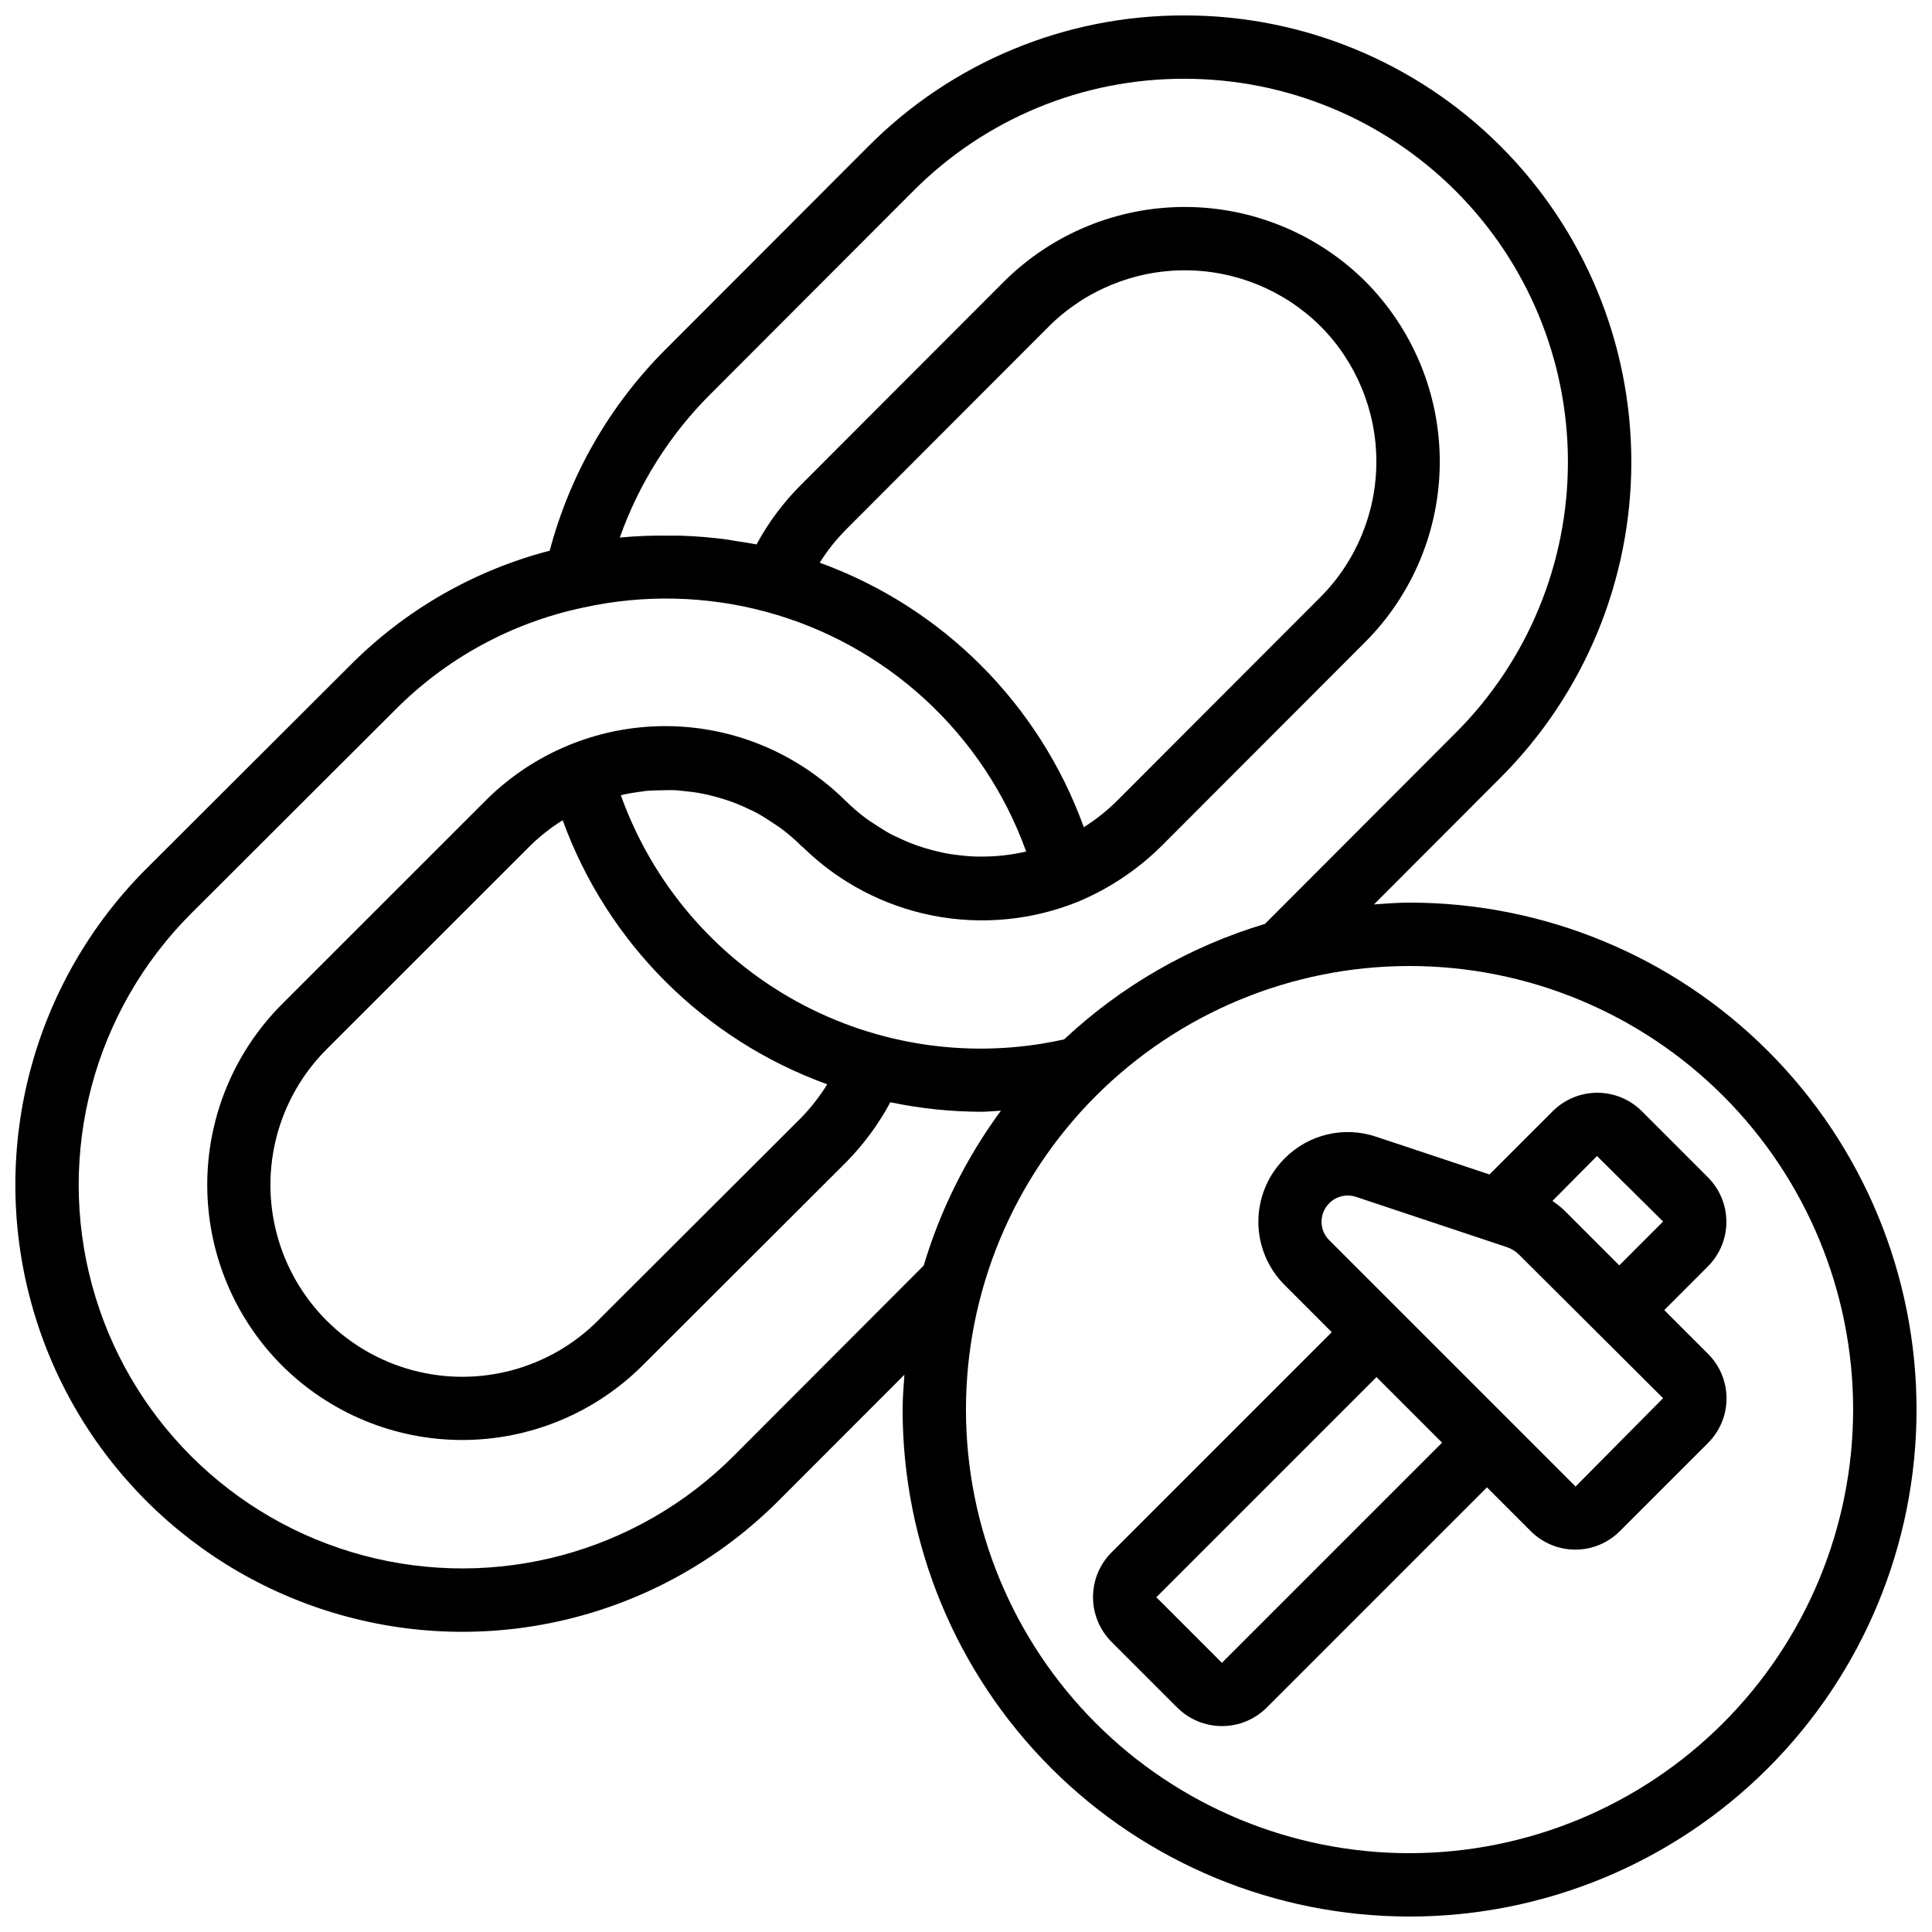
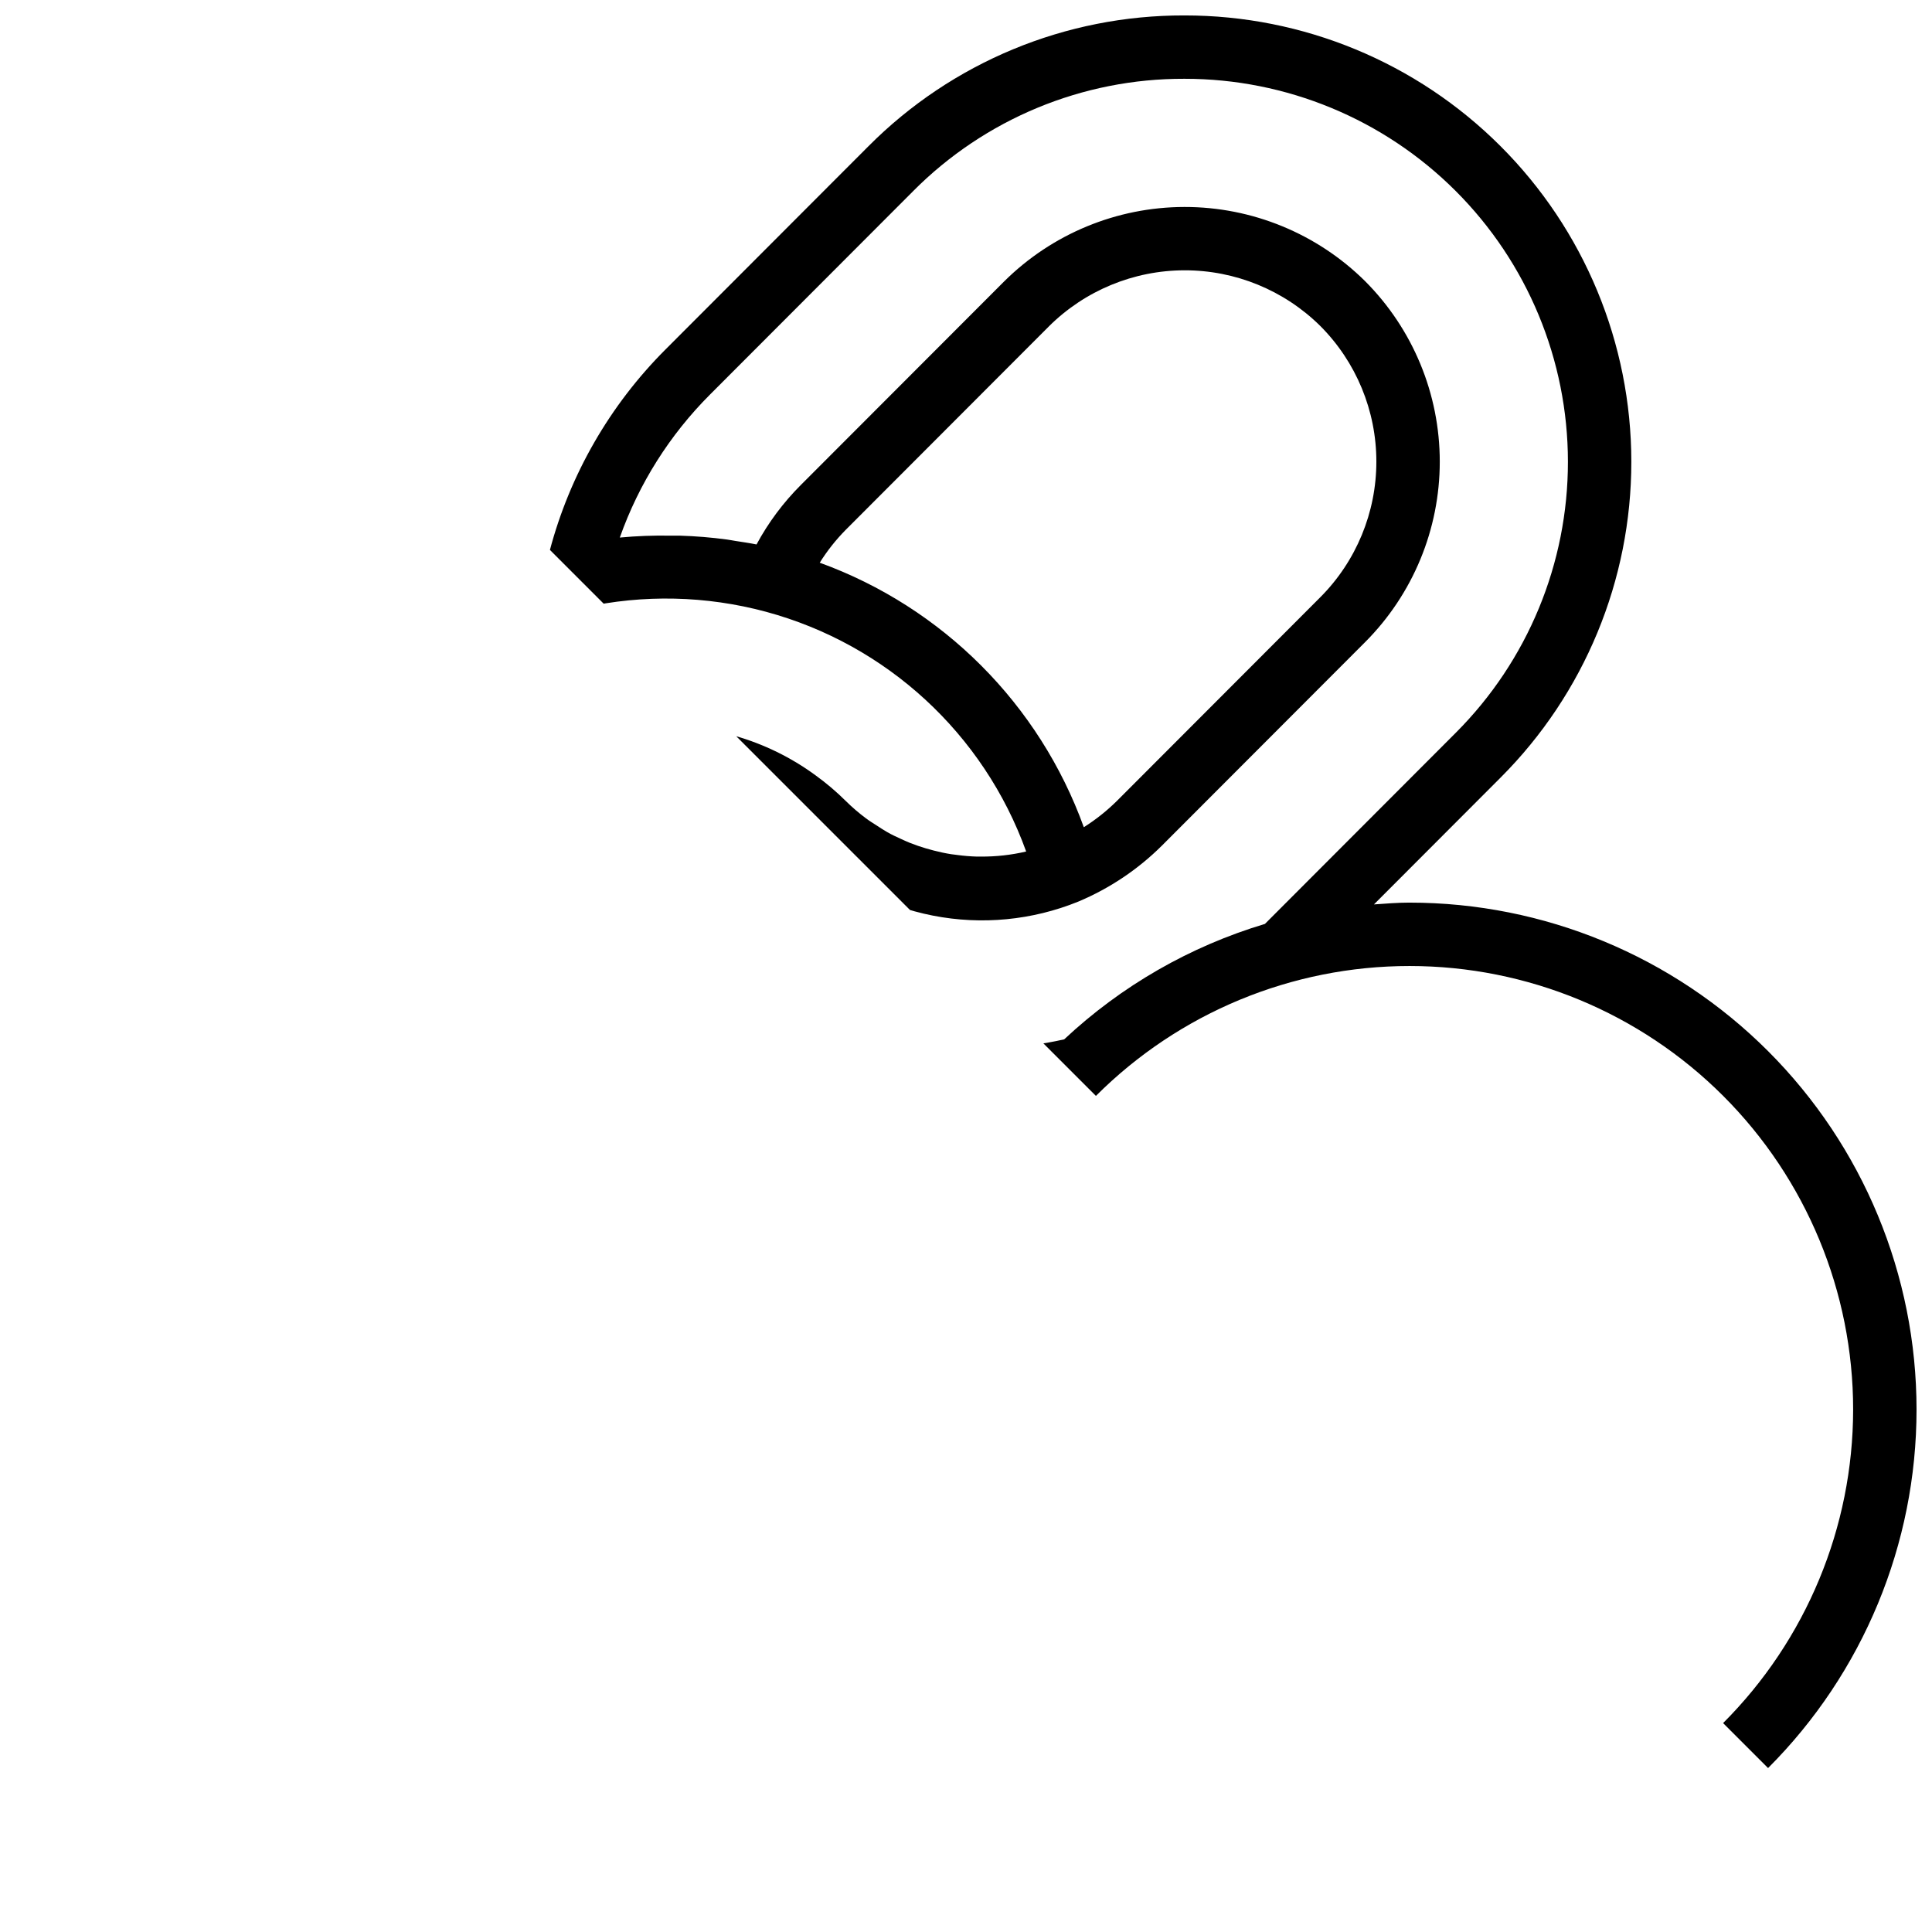
<svg xmlns="http://www.w3.org/2000/svg" width="800px" height="800px" version="1.1" viewBox="144 144 512 512">
  <defs>
    <clipPath id="a">
-       <path d="m148.09 148.09h503.81v503.81h-503.81z" />
+       <path d="m148.09 148.09h503.81v503.81z" />
    </clipPath>
  </defs>
  <g clip-path="url(#a)">
    <path d="m517.55 383.2c-3.184 0-6.305 0.262-9.438 0.48l33.586-33.637c22.184-22.199 34.637-52.305 34.621-83.688-0.012-31.383-12.492-61.477-34.695-83.652-22.203-22.18-52.309-34.633-83.691-34.613h-0.086c-31.414-0.082-61.559 12.402-83.715 34.68l-53.824 53.898c-14.73 14.742-25.297 33.121-30.625 53.27-20.129 5.231-38.477 15.797-53.098 30.59l-53.941 53.832c-29.879 29.969-41.504 73.598-30.488 114.46 11.012 40.859 42.988 72.742 83.879 83.633 40.891 10.895 84.488-0.859 114.37-30.824l33.27-33.312c-0.211 3.066-0.469 6.121-0.469 9.238h-0.004c0 35.633 14.156 69.805 39.352 95 25.195 25.195 59.367 39.348 95 39.348 35.633 0 69.805-14.152 95-39.348 25.195-25.195 39.348-59.367 39.348-95 0-35.633-14.152-69.805-39.348-95-25.195-25.195-59.367-39.352-95-39.352zm-185.37-134.66 53.832-53.906v-0.004c19.008-19.113 44.875-29.828 71.832-29.75h0.086c26.926-0.012 52.758 10.668 71.809 29.699 19.051 19.031 29.762 44.848 29.777 71.777 0.016 26.926-10.664 52.758-29.691 71.809l-50.609 50.684c-19.859 5.949-38.066 16.418-53.195 30.59-24.105 5.406-49.359 1.812-71-10.105-21.641-11.918-38.176-31.336-46.496-54.602 1.938-0.449 3.902-0.785 5.879-1.008 0.211 0 0.418-0.082 0.629-0.109 1.367-0.145 2.731-0.145 4.098-0.176 0.984 0 1.973-0.082 2.957-0.051 1.184 0 2.352 0.176 3.527 0.293 1.176 0.117 2.316 0.242 3.469 0.445 1.148 0.203 2.117 0.418 3.164 0.672 1.242 0.293 2.469 0.637 3.688 1.023 0.949 0.301 1.898 0.621 2.828 0.984 1.301 0.504 2.578 1.082 3.836 1.68 0.84 0.395 1.68 0.773 2.426 1.219 1.402 0.773 2.746 1.68 4.074 2.562 0.605 0.418 1.234 0.781 1.82 1.227v-0.004c1.922 1.43 3.734 2.992 5.434 4.68 0.184 0.184 0.395 0.32 0.578 0.496h0.004c9.434 9.199 21.348 15.445 34.281 17.98s26.324 1.246 38.535-3.707c8.281-3.477 15.816-8.52 22.184-14.855l53.824-53.898c12.676-12.695 19.797-29.902 19.797-47.84 0-17.941-7.121-35.148-19.797-47.844-12.738-12.609-29.945-19.672-47.871-19.652-17.922 0.023-35.113 7.129-47.82 19.773l-53.824 53.891c-4.664 4.656-8.625 9.969-11.754 15.77-1.863-0.379-3.746-0.637-5.617-0.934-0.746-0.117-1.484-0.27-2.234-0.371-4.121-0.555-8.27-0.895-12.426-1.023h-2.519c-4.484-0.082-8.969 0.086-13.438 0.504 5.047-14.266 13.223-27.223 23.926-37.918zm-39.062 112.83c11.844 32.566 37.523 58.199 70.113 69.984-1.957 3.152-4.238 6.09-6.812 8.758l-53.934 53.84 0.004 0.004c-12.84 12.848-31.562 17.875-49.109 13.18-17.551-4.691-31.266-18.391-35.973-35.938-4.711-17.543 0.297-36.27 13.137-49.121l53.875-53.855c2.637-2.602 5.555-4.898 8.699-6.852zm138.12 1.883-0.004-0.004c-11.77-32.605-37.414-58.297-69.996-70.129 1.969-3.144 4.273-6.059 6.879-8.699l53.824-53.898v-0.004c9.547-9.508 22.465-14.859 35.941-14.887 13.477-0.023 26.414 5.273 36 14.746 9.523 9.543 14.867 22.473 14.867 35.953 0 13.484-5.344 26.414-14.867 35.957l-53.824 53.898c-2.676 2.656-5.637 5.012-8.824 7.027zm-92.723 166.5c-25.637 25.727-63.047 35.816-98.145 26.477-35.098-9.34-62.543-36.695-72.004-71.758-9.457-35.066 0.508-72.512 26.145-98.238l53.957-53.855c13.633-13.828 31.031-23.34 50.031-27.348 16.012-3.547 32.645-3.172 48.48 1.09 31.992 8.637 57.742 32.363 68.965 63.539-3.953 0.926-8 1.375-12.059 1.344h-1.031c-1.688-0.051-3.367-0.188-5.039-0.41-0.598-0.074-1.184-0.133-1.773-0.227-1.547-0.242-3.074-0.578-4.586-0.965-0.707-0.176-1.402-0.371-2.098-0.578-1.41-0.418-2.812-0.898-4.199-1.445-0.789-0.32-1.57-0.672-2.344-1.031-1.25-0.57-2.519-1.148-3.695-1.832-0.941-0.527-1.84-1.141-2.754-1.73-0.914-0.586-2-1.25-2.938-1.965-1.855-1.387-3.617-2.898-5.262-4.527-2.488-2.473-5.164-4.746-8.004-6.801-13.012-9.559-29.027-14.121-45.125-12.855-16.094 1.262-31.199 8.27-42.562 19.742l-53.855 53.84c-12.637 12.715-19.719 29.914-19.699 47.836 0.016 17.926 7.133 35.113 19.789 47.801 12.699 12.66 29.898 19.766 47.828 19.754s35.121-7.137 47.805-19.812l53.965-53.875v0.004c4.609-4.695 8.527-10.023 11.641-15.82 7.941 1.668 16.039 2.512 24.156 2.519 1.723 0 3.434-0.211 5.148-0.285-9.129 12.398-16.051 26.281-20.457 41.035zm179.03 105.36c-31.18 0-61.078-12.387-83.125-34.43-22.047-22.047-34.43-51.949-34.43-83.125 0-31.18 12.383-61.078 34.43-83.125 22.047-22.047 51.945-34.43 83.125-34.43 31.176 0 61.078 12.383 83.125 34.43 22.043 22.047 34.43 51.945 34.43 83.125-0.031 31.168-12.43 61.047-34.469 83.086s-51.918 34.438-83.086 34.469z" />
  </g>
-   <path d="m596.64 456.02-17.559-17.566c-3.133-3.113-7.371-4.863-11.785-4.863-4.418 0-8.652 1.75-11.785 4.863l-16.793 16.793-29.992-9.992h-0.004c-4.172-1.418-8.656-1.633-12.949-0.621-4.289 1.012-8.207 3.207-11.309 6.34l-0.227 0.234c-4.363 4.457-6.793 10.461-6.758 16.703 0.035 6.242 2.535 12.215 6.953 16.625l12.496 12.504-58.34 58.34h-0.004c-3.152 3.148-4.922 7.422-4.922 11.875 0 4.457 1.77 8.727 4.922 11.879l17.383 17.383v-0.004c3.148 3.148 7.418 4.918 11.871 4.918 4.453 0 8.723-1.77 11.875-4.918l58.348-58.348 11.621 11.621c3.129 3.125 7.367 4.879 11.789 4.879s8.66-1.754 11.789-4.879l23.402-23.402c3.129-3.129 4.887-7.371 4.887-11.793 0-4.422-1.758-8.664-4.887-11.793l-11.613-11.613 11.613-11.621c3.109-3.133 4.852-7.367 4.848-11.777-0.008-4.414-1.758-8.645-4.871-11.766zm-128.82 128.65-17.383-17.383 58.348-58.348 17.383 17.383zm93.719-46.727-65.285-65.285h-0.004c-1.301-1.289-2.031-3.047-2.031-4.879 0-1.832 0.73-3.59 2.031-4.879l0.152-0.168c1.852-1.766 4.527-2.363 6.953-1.551l39.984 13.324c1.203 0.402 2.293 1.078 3.191 1.973l20.488 20.402c0.066 0.074 0.094 0.168 0.16 0.234 0.066 0.066 0.168 0.094 0.242 0.168l17.316 17.258zm-3.094-73.289c-0.949-0.871-1.961-1.672-3.031-2.391l11.805-11.906 17.52 17.363-11.613 11.621z" />
</svg>